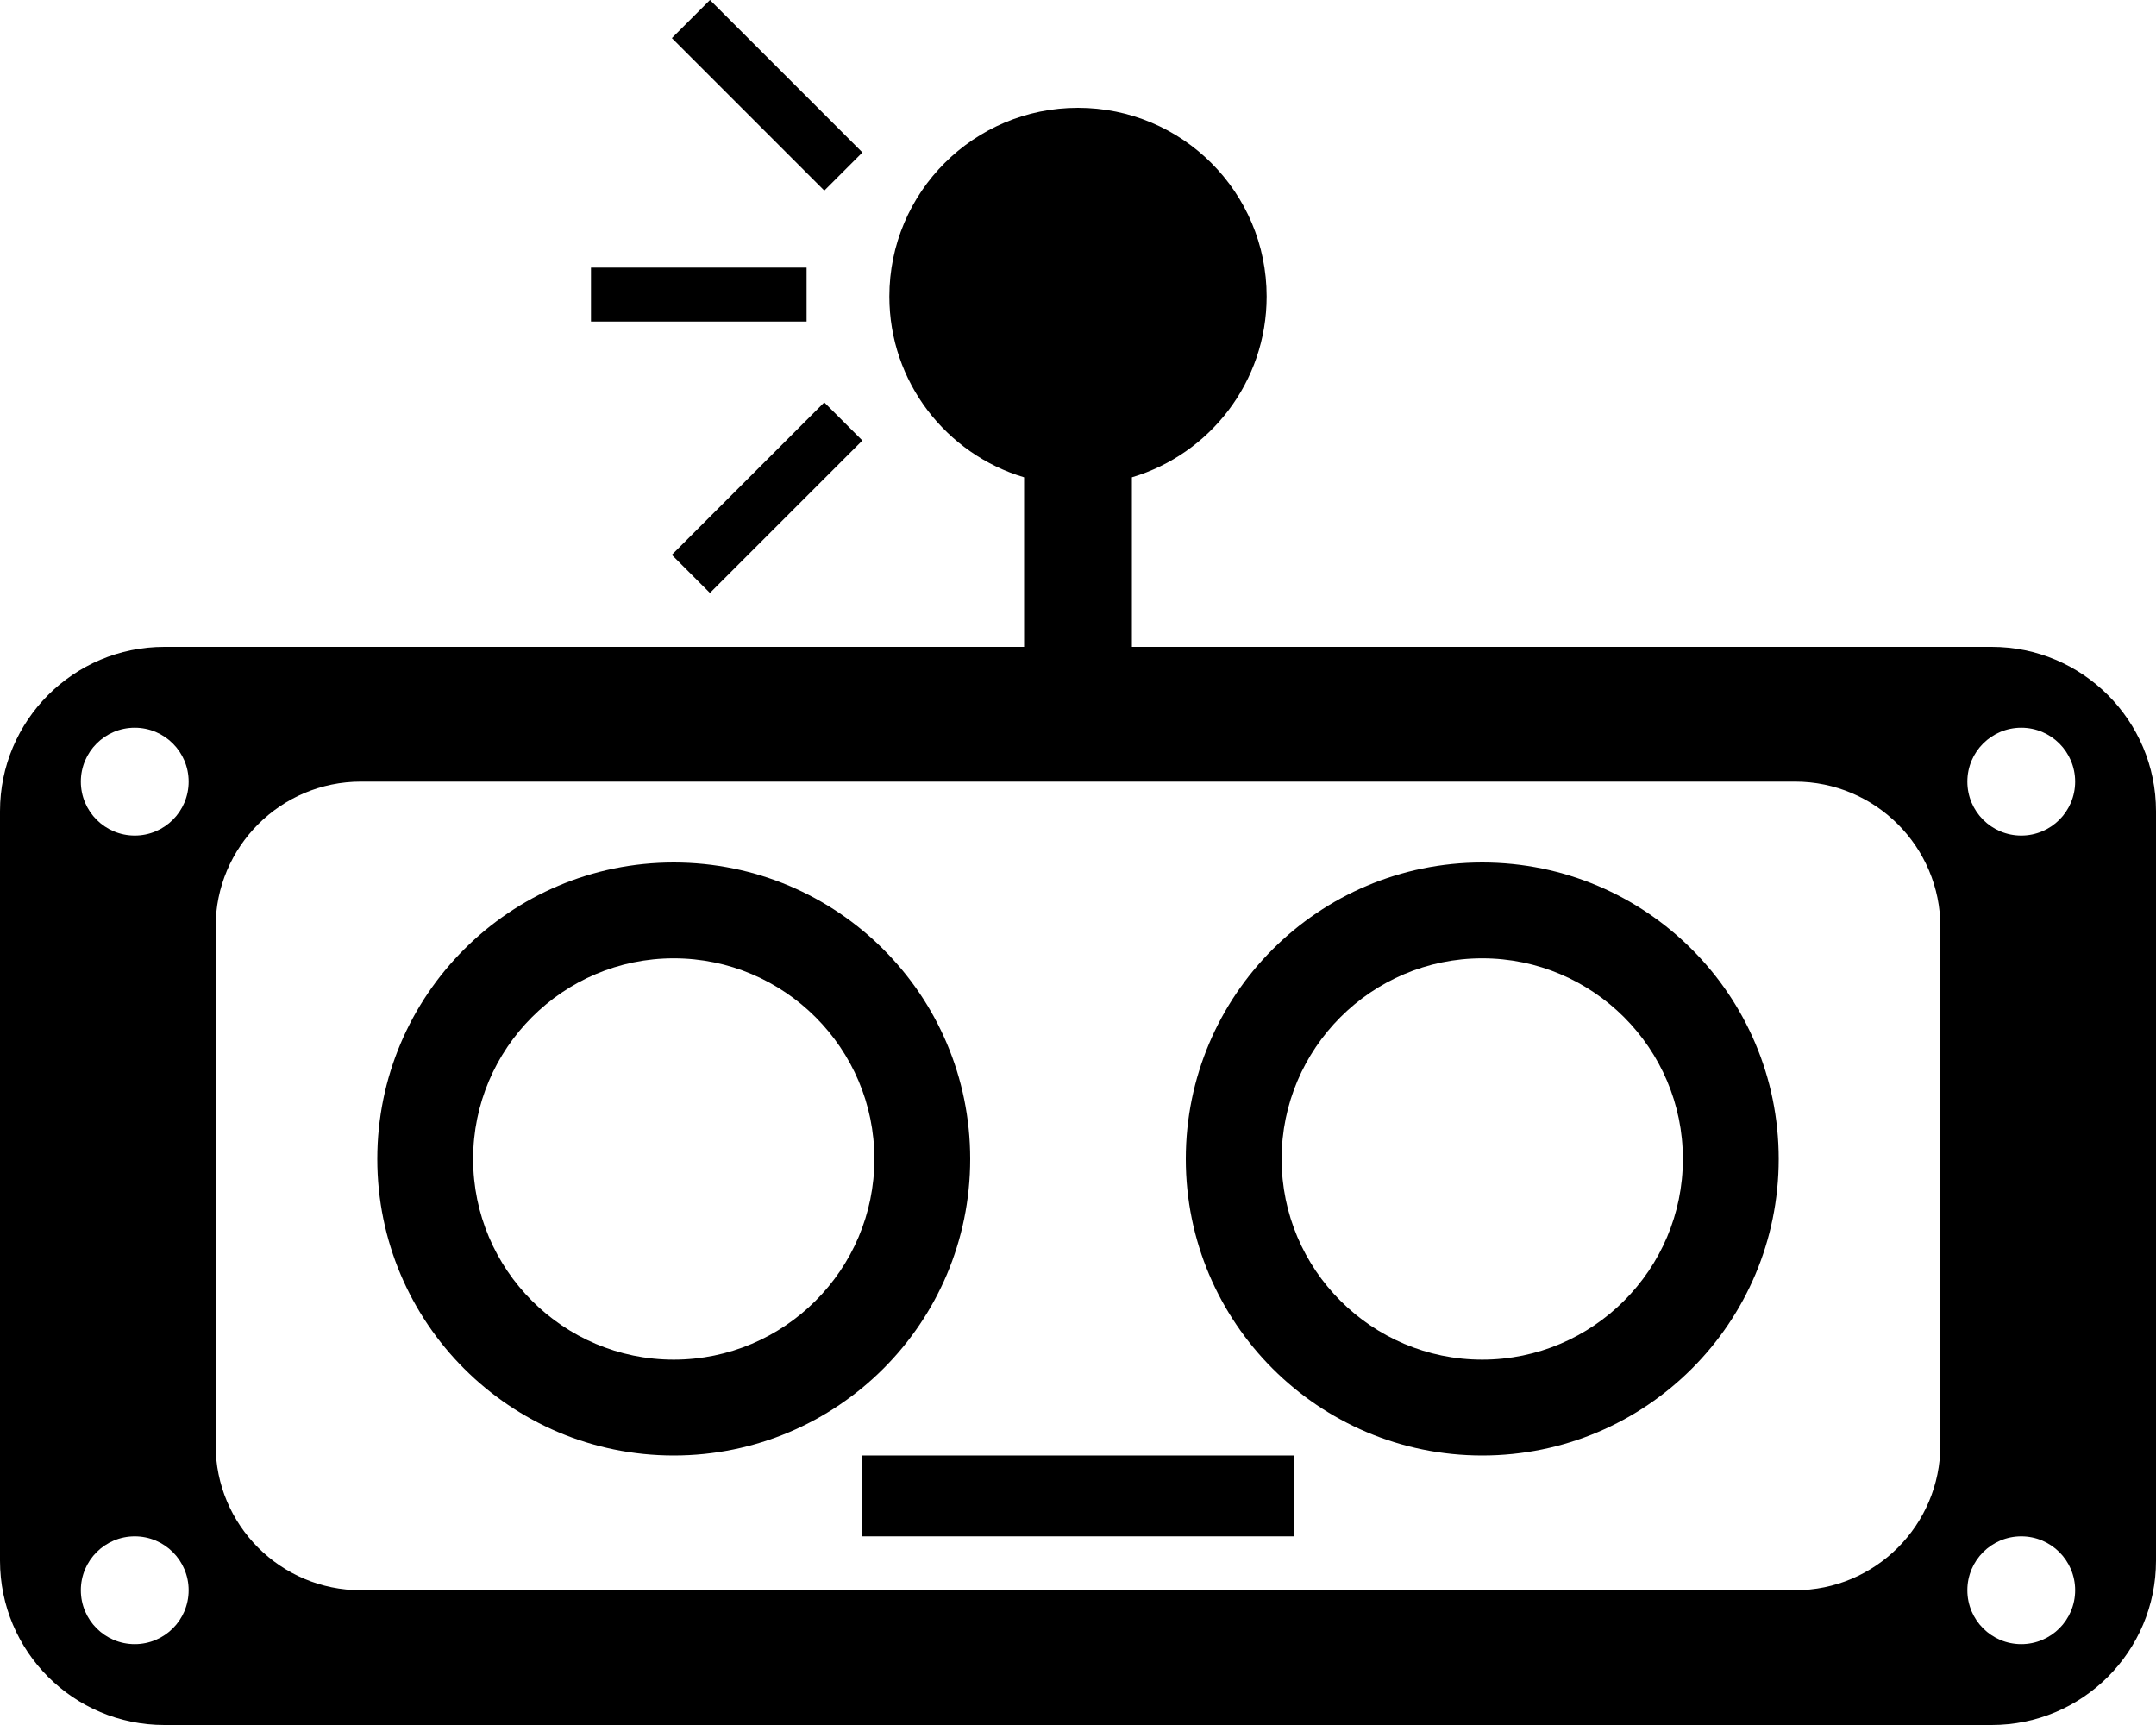
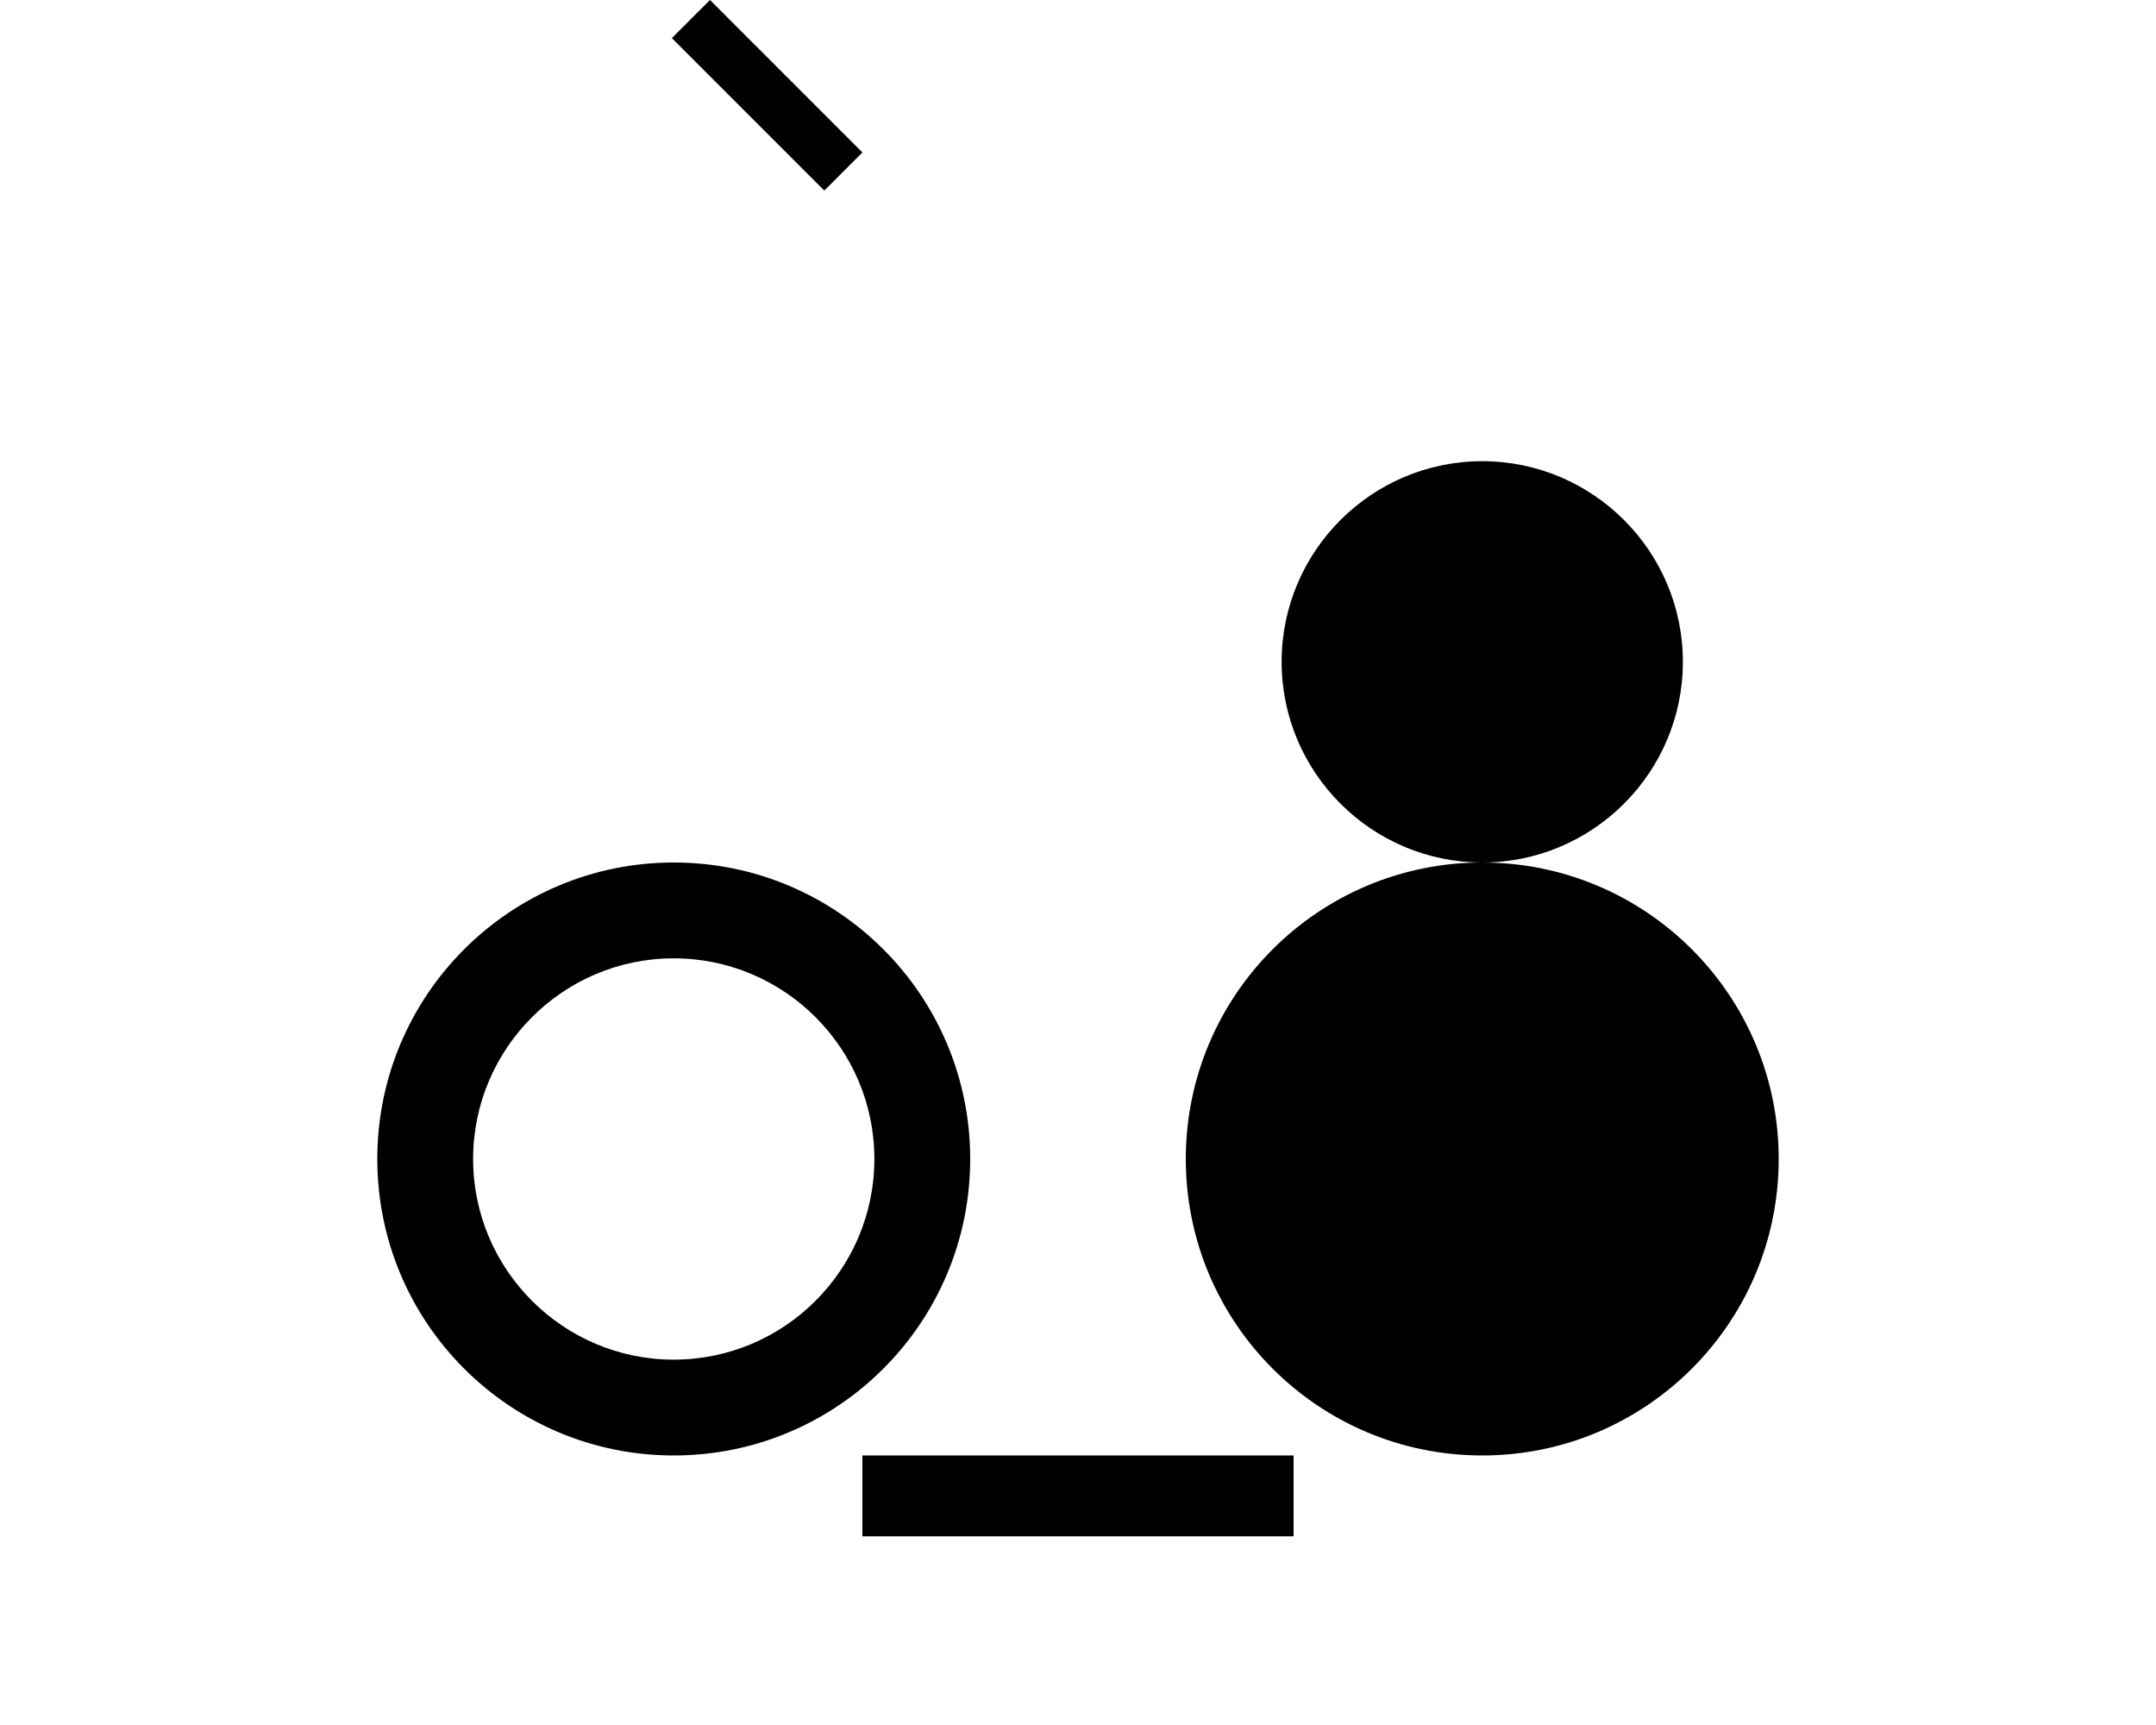
<svg xmlns="http://www.w3.org/2000/svg" id="Layer_2" data-name="Layer 2" viewBox="0 0 360 288">
  <defs>
    <style>
      .cls-1 {
        fill: #000;
        stroke-width: 0px;
      }
    </style>
  </defs>
  <g id="Layer_2-2" data-name="Layer 2">
    <g>
      <path class="cls-1" d="M162,193.5c0-27.34-22.16-49.5-49.5-49.5s-49.5,22.16-49.5,49.5,22.16,49.5,49.5,49.5,49.5-22.16,49.5-49.5ZM112.5,227c-18.47,0-33.5-15.03-33.5-33.5s15.03-33.5,33.5-33.5,33.5,15.03,33.5,33.5-15.03,33.5-33.5,33.5Z" />
-       <path class="cls-1" d="M247.5,144c-27.34,0-49.5,22.16-49.5,49.5s22.16,49.5,49.5,49.5,49.5-22.16,49.5-49.5-22.16-49.5-49.5-49.5ZM247.5,227c-18.47,0-33.5-15.03-33.5-33.5s15.03-33.5,33.5-33.5,33.5,15.03,33.5,33.5-15.03,33.5-33.5,33.5Z" />
-       <path class="cls-1" d="M332.56,108h-143.56v-28.31c13.01-3.87,22.5-15.92,22.5-30.19,0-17.4-14.1-31.5-31.5-31.5s-31.5,14.1-31.5,31.5c0,14.27,9.49,26.31,22.5,30.19v28.31H27.44c-15.15,0-27.44,12.28-27.44,27.44v125.12c0,15.15,12.28,27.44,27.44,27.44h305.12c15.15,0,27.44-12.28,27.44-27.44v-125.12c0-15.15-12.28-27.44-27.44-27.44ZM22.5,274.5c-4.97,0-9-4.03-9-9s4.03-9,9-9,9,4.03,9,9-4.03,9-9,9ZM22.5,139.5c-4.97,0-9-4.03-9-9s4.03-9,9-9,9,4.03,9,9-4.03,9-9,9ZM324,241.23c0,13.41-10.87,24.27-24.27,24.27H60.27c-13.41,0-24.27-10.87-24.27-24.27v-86.46c0-13.4,10.87-24.27,24.27-24.27h239.46c13.41,0,24.27,10.87,24.27,24.27v86.46ZM337.5,274.5c-4.97,0-9-4.03-9-9s4.03-9,9-9,9,4.03,9,9-4.03,9-9,9ZM337.5,139.5c-4.97,0-9-4.03-9-9s4.03-9,9-9,9,4.03,9,9-4.03,9-9,9Z" />
+       <path class="cls-1" d="M247.5,144c-27.34,0-49.5,22.16-49.5,49.5s22.16,49.5,49.5,49.5,49.5-22.16,49.5-49.5-22.16-49.5-49.5-49.5Zc-18.47,0-33.5-15.03-33.5-33.5s15.03-33.5,33.5-33.5,33.5,15.03,33.5,33.5-15.03,33.5-33.5,33.5Z" />
      <rect class="cls-1" x="144" y="243" width="72" height="13.5" />
-       <rect class="cls-1" x="98.68" y="44.68" width="36" height="9" />
      <rect class="cls-1" x="123.59" y="-2.09" width="9" height="36" transform="translate(26.27 95.23) rotate(-45)" />
-       <rect class="cls-1" x="110.09" y="78.59" width="36" height="9" transform="translate(-21.24 114.91) rotate(-45)" />
    </g>
  </g>
</svg>